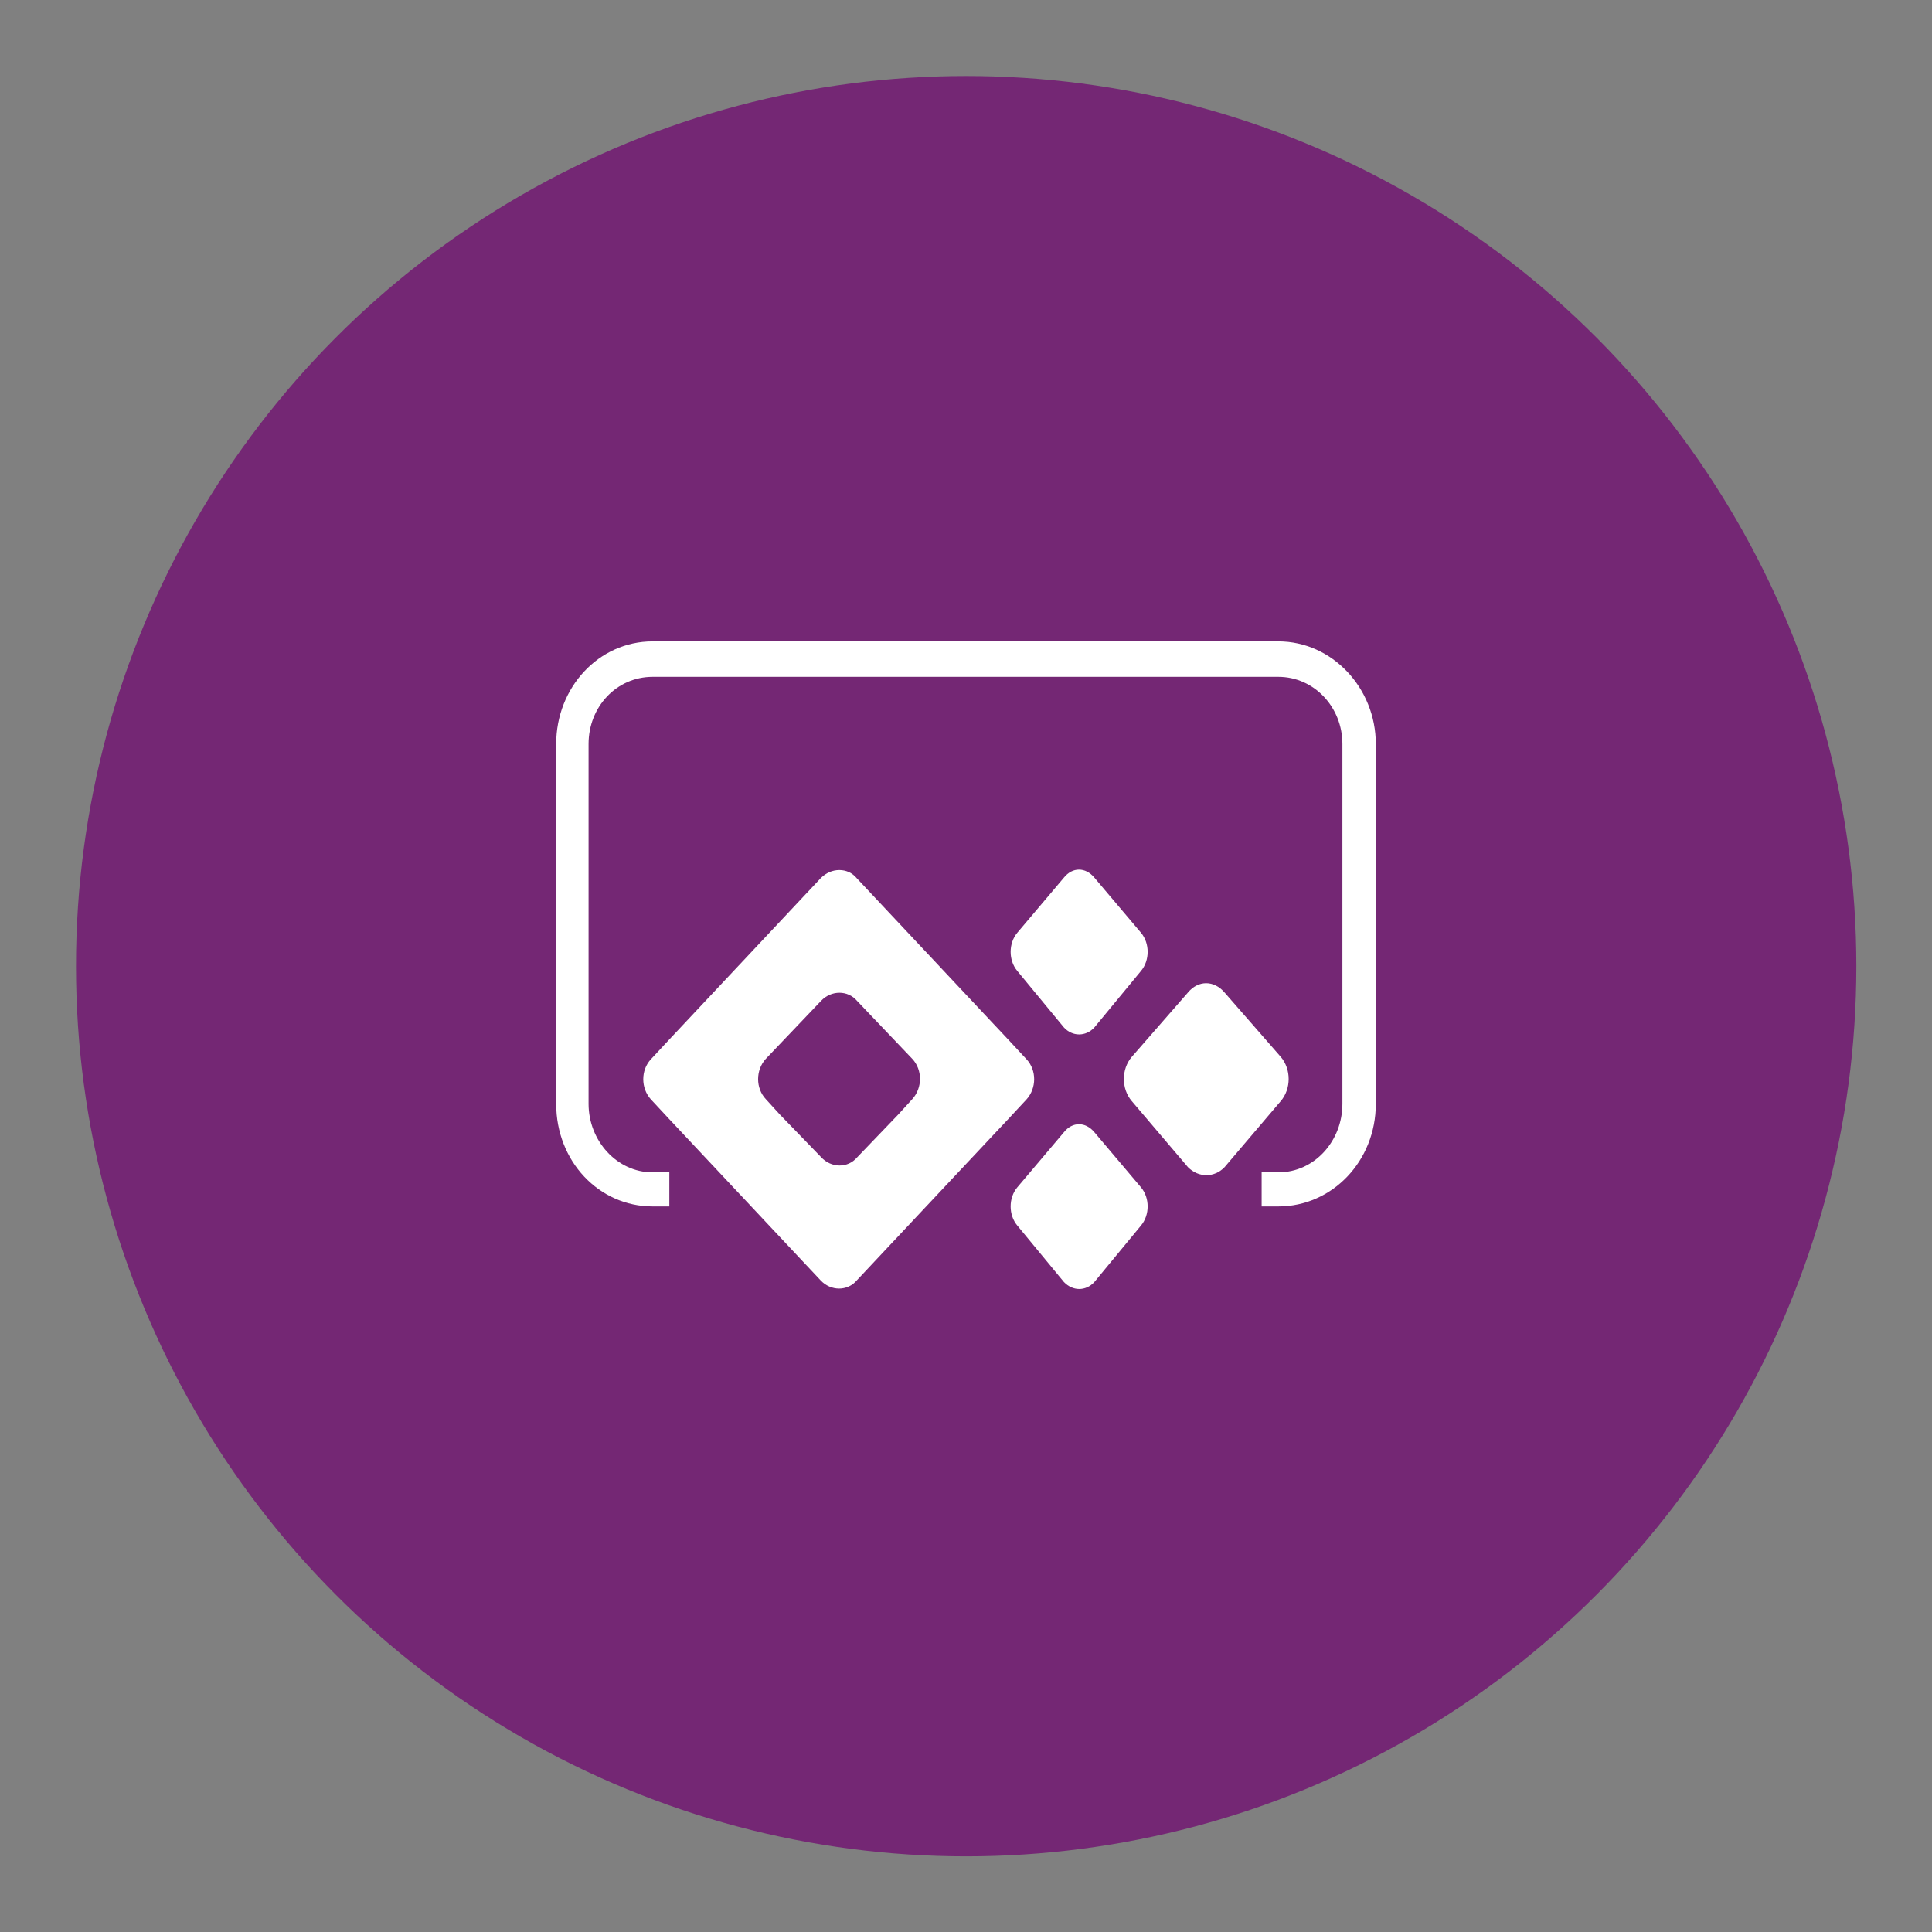
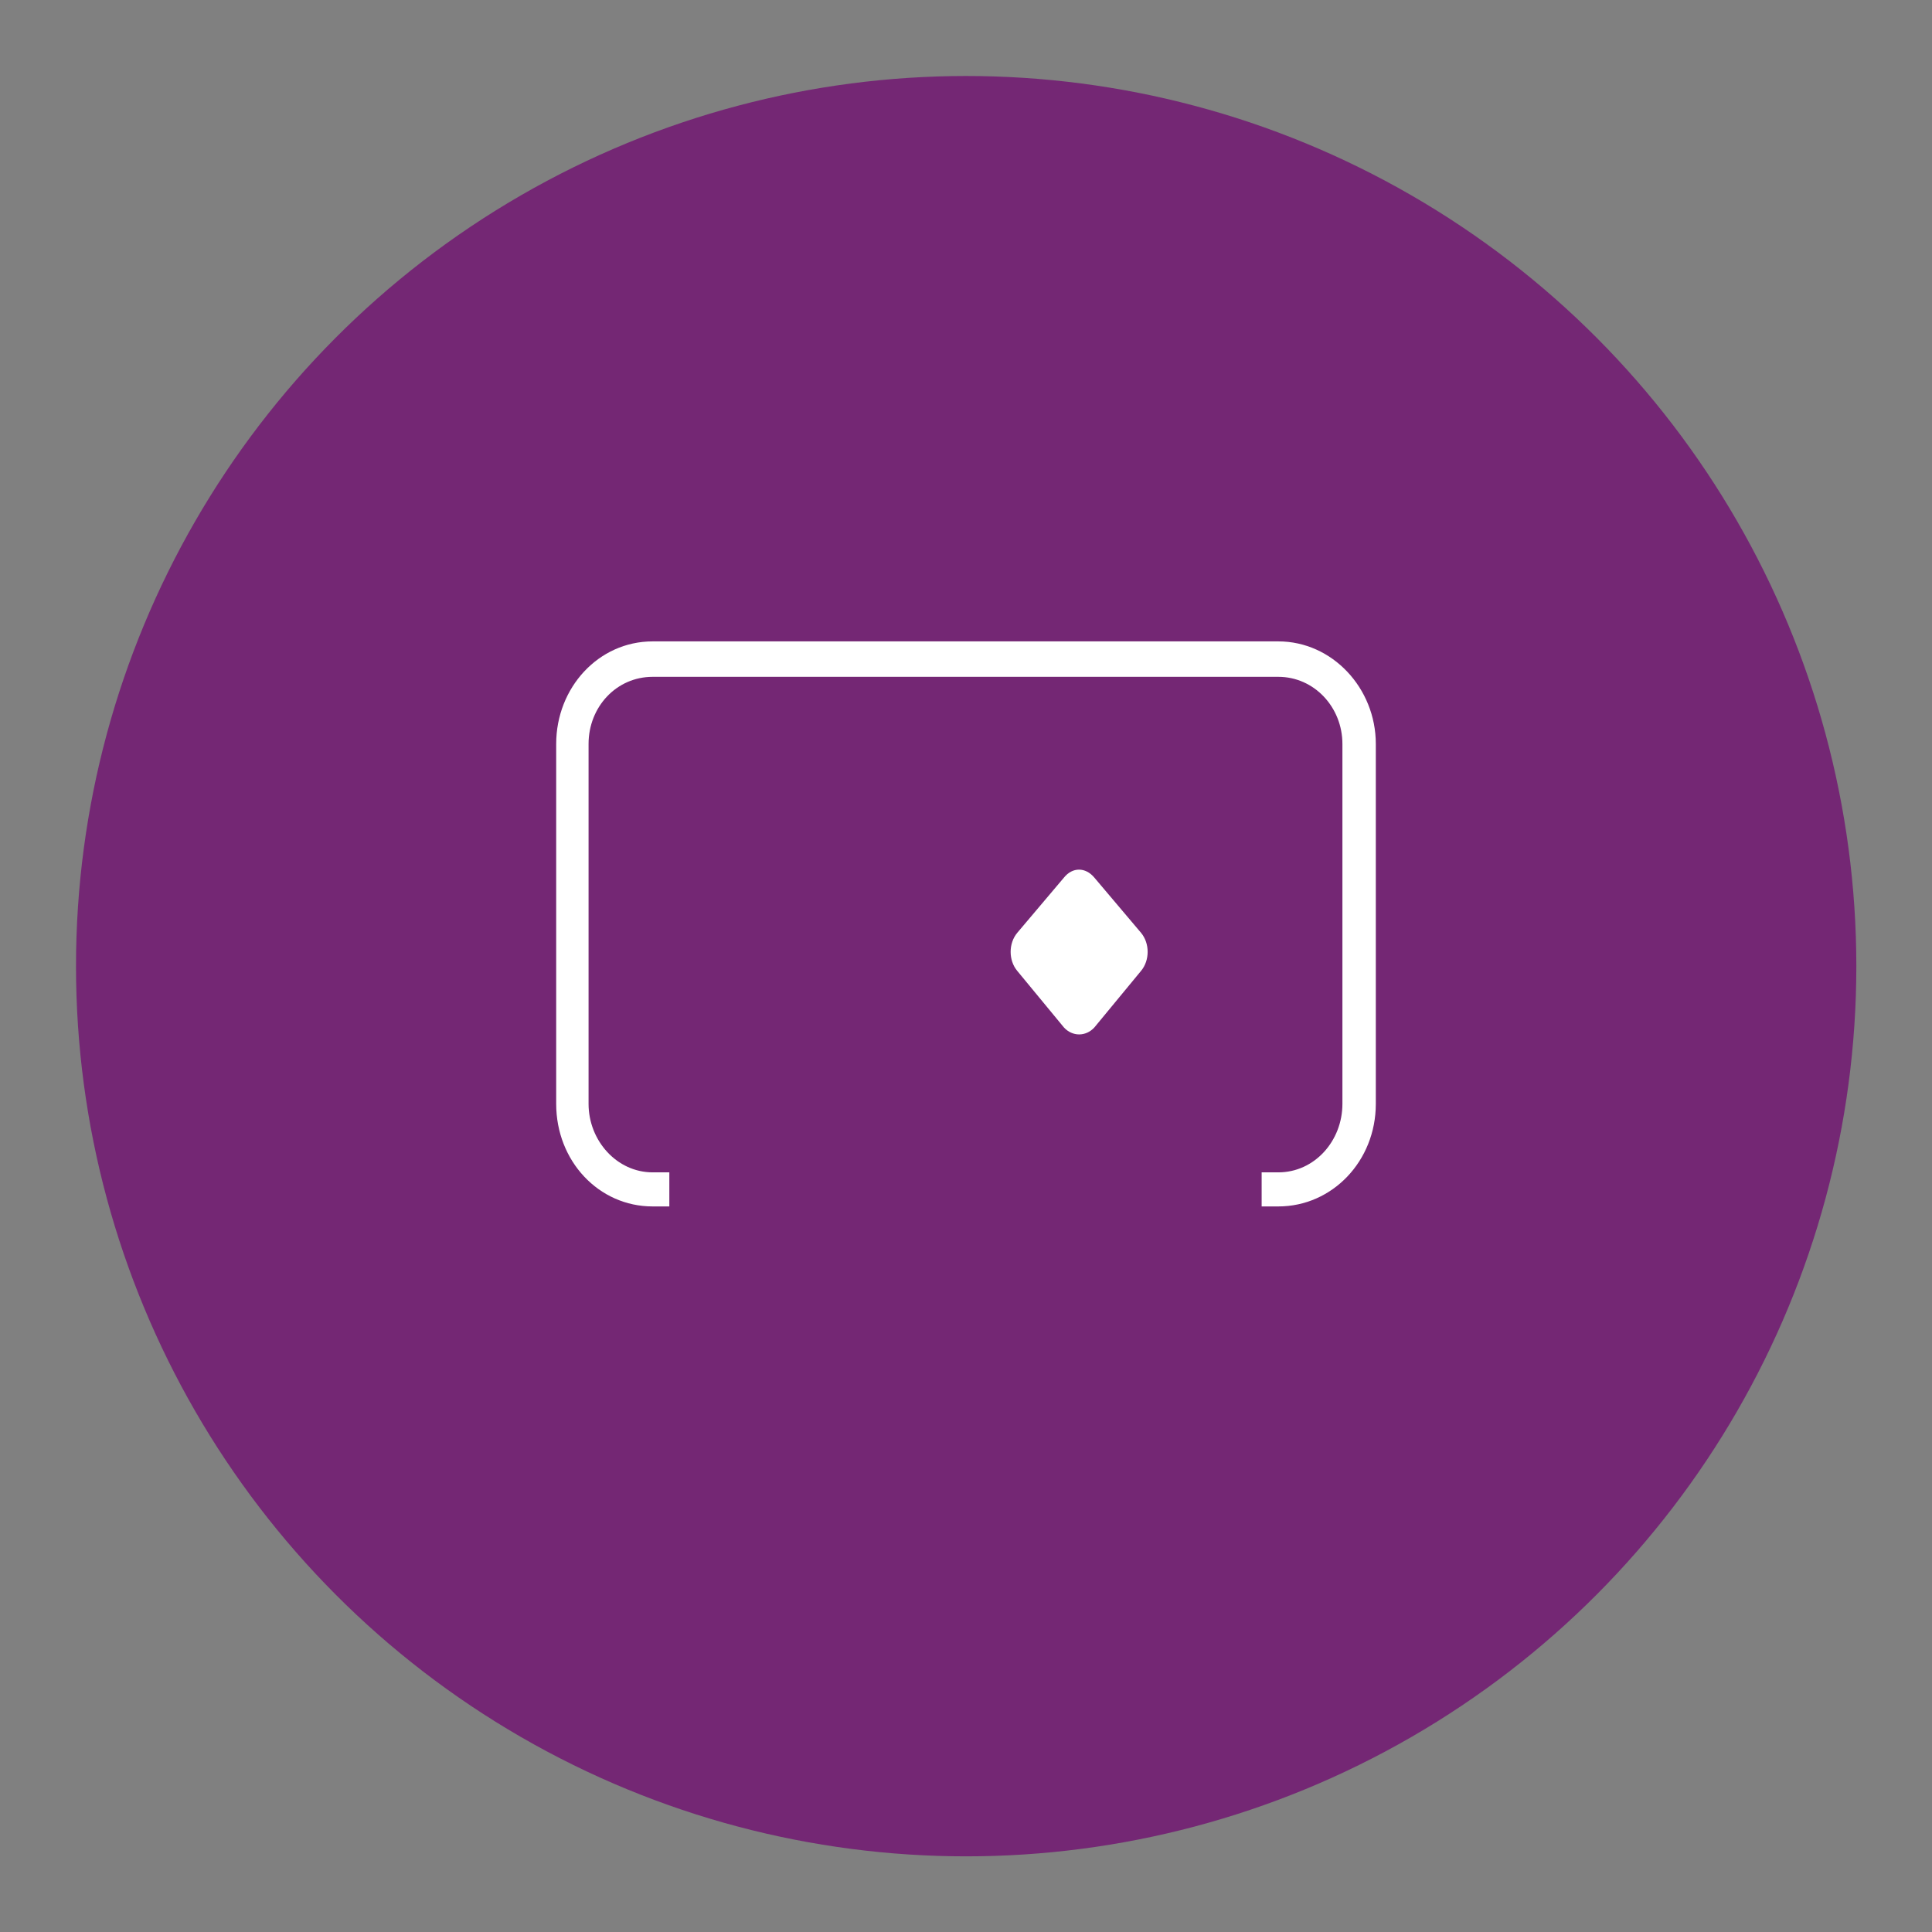
<svg xmlns="http://www.w3.org/2000/svg" version="1.1" id="Layer_1" x="0px" y="0px" viewBox="0 0 566.9 566.9" style="enable-background:new 0 0 566.9 566.9;" xml:space="preserve">
  <rect x="0" y="0" width="566.9" height="566.9" fill="#808080" stroke="none" />
  <style type="text/css">
	.st0{fill:#FFC000;}
	.st1{fill-rule:evenodd;clip-rule:evenodd;fill:#282828;}
	.st2{fill:#287EFF;}
	.st3{fill-rule:evenodd;clip-rule:evenodd;fill:#FFFFFF;}
	.st4{fill:#742774;}
	.st5{fill:#002050;}
	.st6{fill:#FFFFFF;}
	.st7{fill:#388186;}
	.st8{fill:#E0622A;}
	.st9{fill:#398AD1;}
	.st10{fill:#5558AF;}
</style>
  <g>
    <circle class="st4" cx="283.5" cy="283.5" r="261.2" />
-     <path class="st3" d="M321.1,332.2c-2.6-3.1-6.4-3.1-8.9,0c-13.7,16.2-13.7,16.2-13.7,16.2c-2.6,3.1-2.6,8.1,0,11.2   c13.7,16.6,13.7,16.6,13.7,16.6c2.6,2.7,6.4,2.7,8.9,0c13.7-16.6,13.7-16.6,13.7-16.6c2.6-3.1,2.6-8.1,0-11.2L321.1,332.2z" />
-     <path class="st3" d="M359.3,291.2c-3.1-3.6-7.7-3.6-10.7,0c-16.5,18.9-16.5,18.9-16.5,18.9c-3.1,3.6-3.1,9.4,0,13   c16.5,19.4,16.5,19.4,16.5,19.4c3.1,3.1,7.7,3.1,10.7,0c16.5-19.4,16.5-19.4,16.5-19.4c3.1-3.6,3.1-9.4,0-13L359.3,291.2z" />
-     <path class="st3" d="M240.9,339.5C228.8,327,228.8,327,228.8,327c-4.1-4.5-4.1-4.5-4.1-4.5c-3-3.2-3-8.5,0-11.8   c16.2-17,16.2-17,16.2-17c3-3.2,7.9-3.2,10.6,0c16.2,17,16.2,17,16.2,17c3,3.2,3,8.5,0,11.8c-4.1,4.5-4.1,4.5-4.1,4.5   c-12.1,12.6-12.1,12.6-12.1,12.6C248.8,342.8,243.9,342.8,240.9,339.5 M301.2,310.8c-5.3-5.7-5.3-5.7-5.3-5.7   c-44.5-47.4-44.5-47.4-44.5-47.4c-2.6-3.2-7.5-3.2-10.6,0c-44.5,47.4-44.5,47.4-44.5,47.4c-5.3,5.7-5.3,5.7-5.3,5.7   c-3,3.2-3,8.5,0,11.8c5.3,5.7,5.3,5.7,5.3,5.7c44.5,47.4,44.5,47.4,44.5,47.4c3,3.2,7.9,3.2,10.6,0c44.5-47.4,44.5-47.4,44.5-47.4   c5.3-5.7,5.3-5.7,5.3-5.7C304.2,319.3,304.2,314,301.2,310.8" />
    <path class="st3" d="M321.1,301.5c13.7-16.6,13.7-16.6,13.7-16.6c2.6-3.1,2.6-8.1,0-11.2c-13.7-16.2-13.7-16.2-13.7-16.2   c-2.6-3.1-6.4-3.1-8.9,0c-13.7,16.2-13.7,16.2-13.7,16.2c-2.6,3.1-2.6,8.1,0,11.2c13.7,16.6,13.7,16.6,13.7,16.6   C314.7,304.2,318.6,304.2,321.1,301.5" />
    <path class="st3" d="M375.1,354c-4.9,0-4.9,0-4.9,0c0-10,0-10,0-10c4.9,0,4.9,0,4.9,0c10.6,0,18.8-9.2,18.8-20.1   c0-105.6,0-105.6,0-105.6c0-10.8-8.3-19.7-18.8-19.7c-183.6,0-183.6,0-183.6,0c-10.6,0-18.8,8.8-18.8,19.7c0,105.6,0,105.6,0,105.6   c0,10.8,8.3,20.1,18.8,20.1c4.9,0,4.9,0,4.9,0c0,10,0,10,0,10c-4.9,0-4.9,0-4.9,0c-15.8,0-28.3-13.3-28.3-30.1   c0-105.6,0-105.6,0-105.6c0-16.5,12.4-30.1,28.3-30.1c183.6,0,183.6,0,183.6,0c15.8,0,28.6,13.7,28.6,30.1c0,105.6,0,105.6,0,105.6   C403.7,340.7,390.9,354,375.1,354" />
  </g>
</svg>